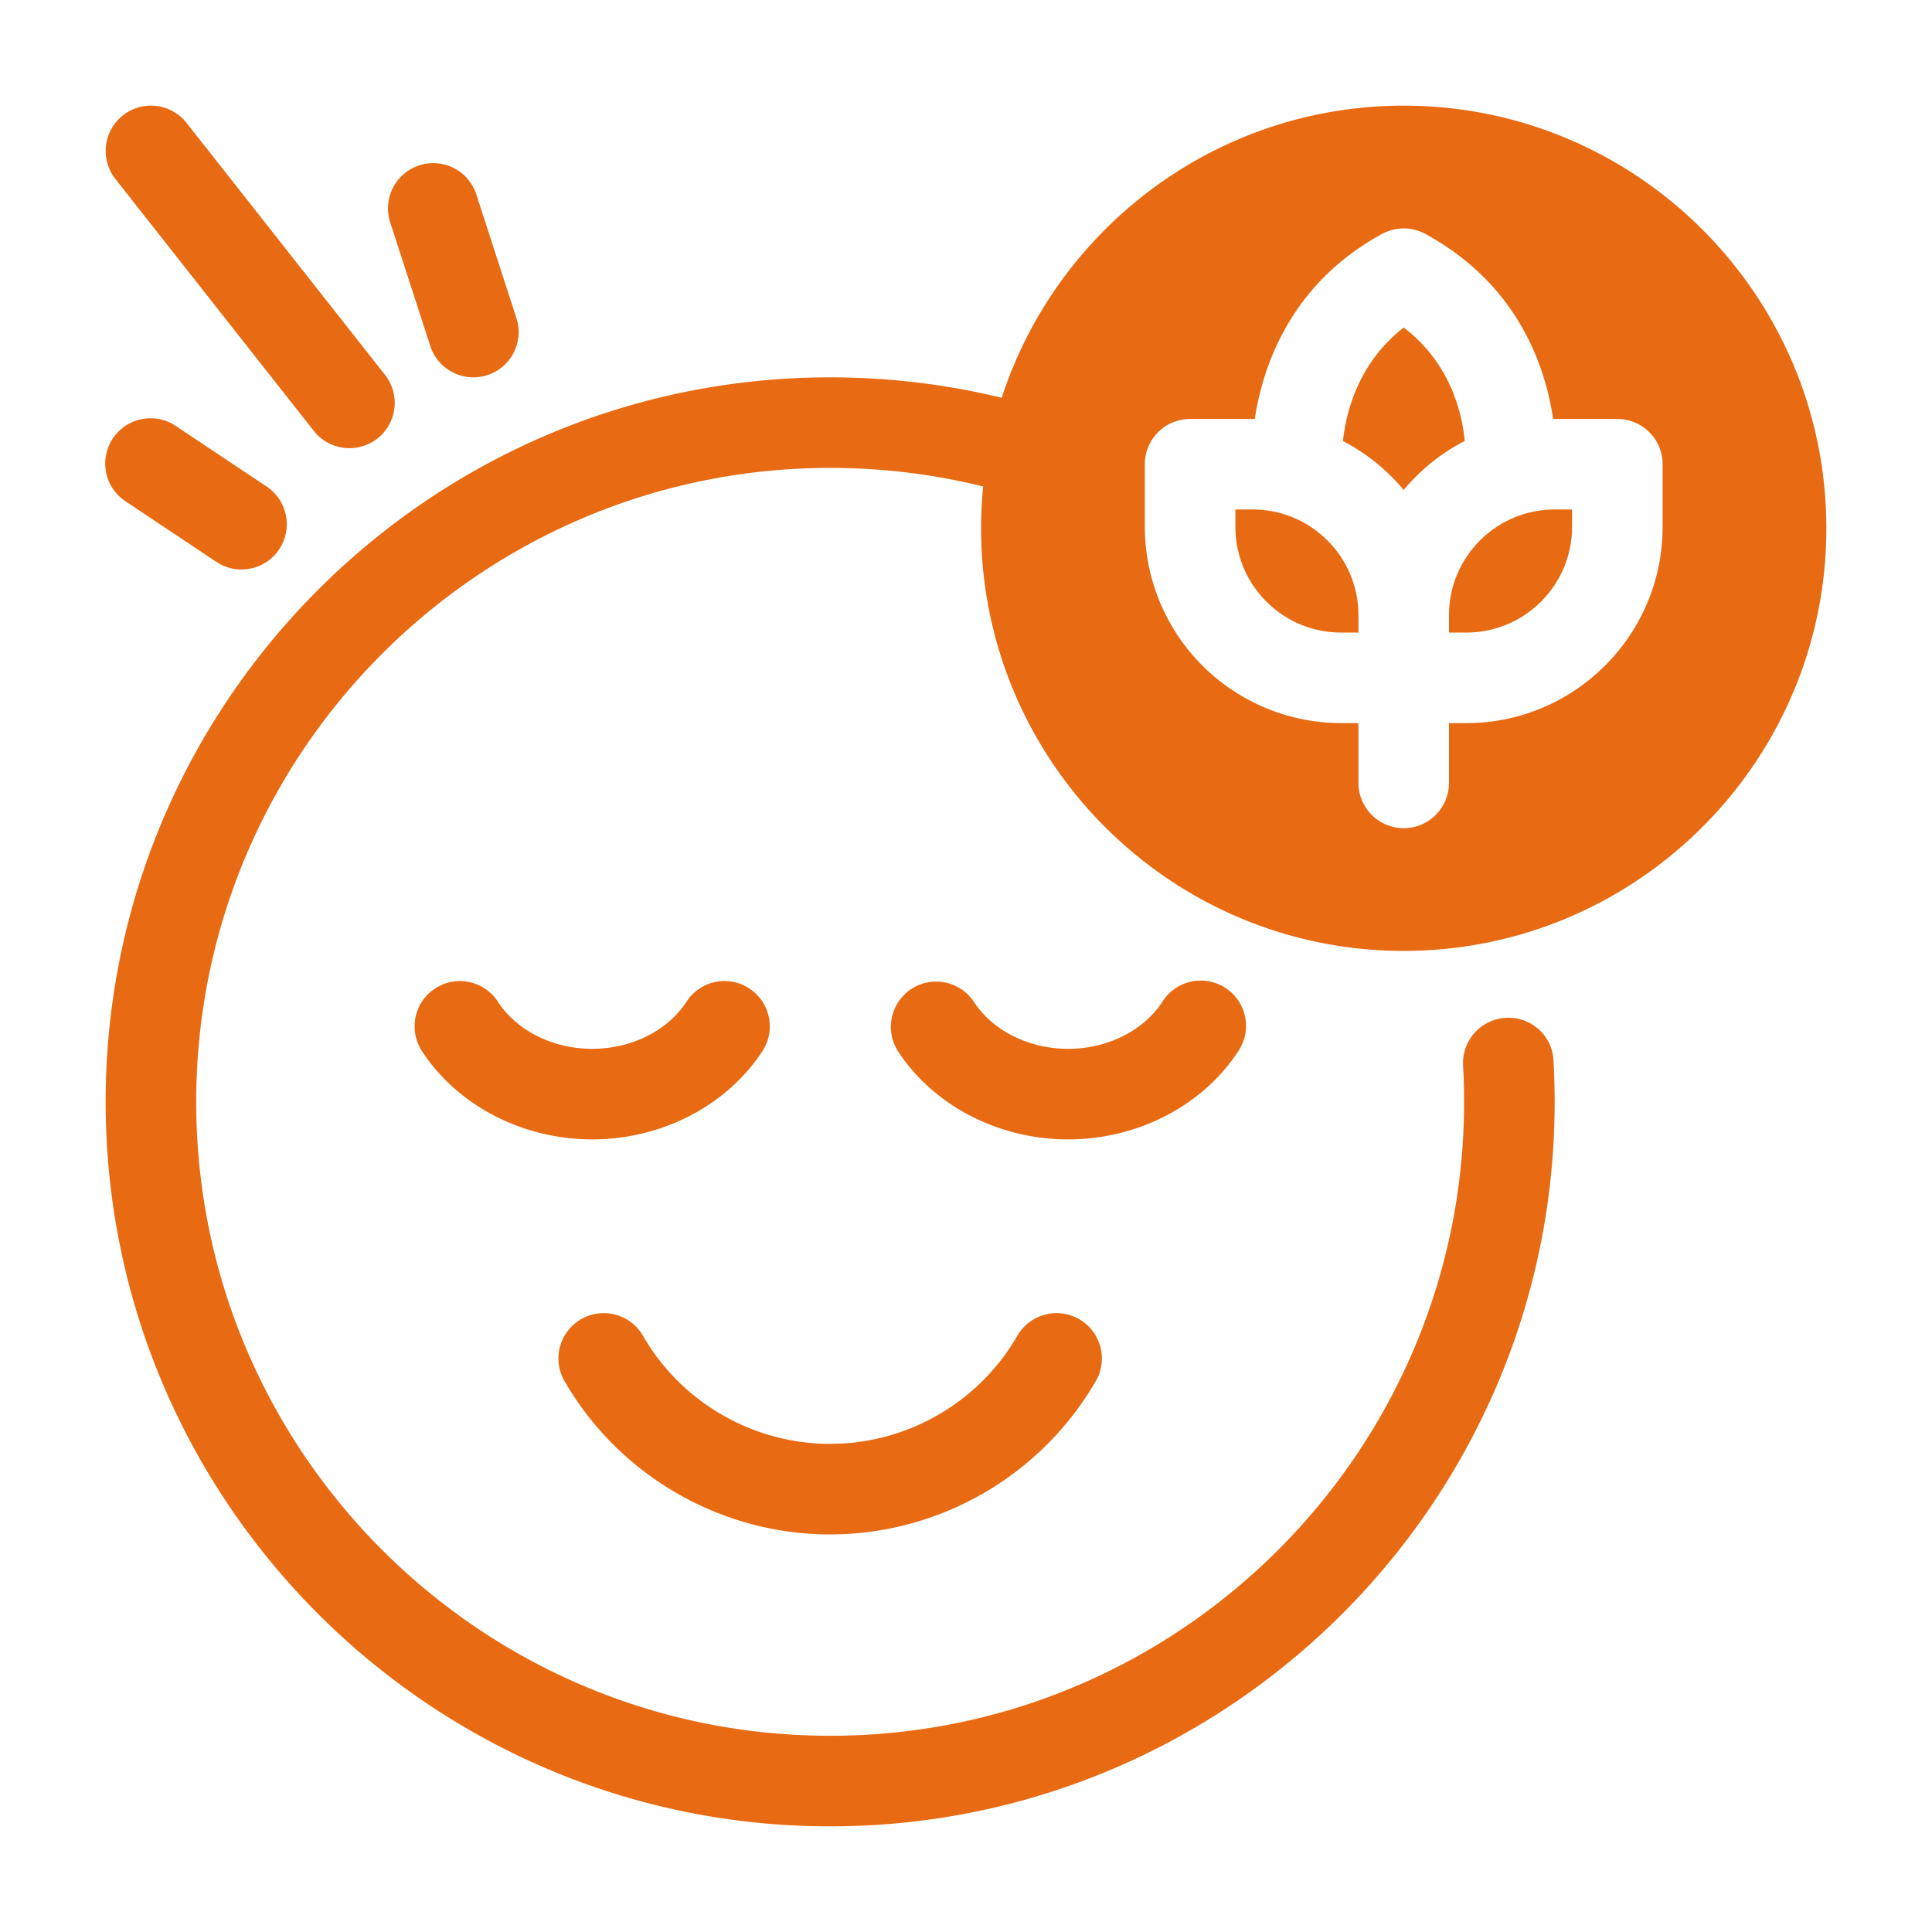
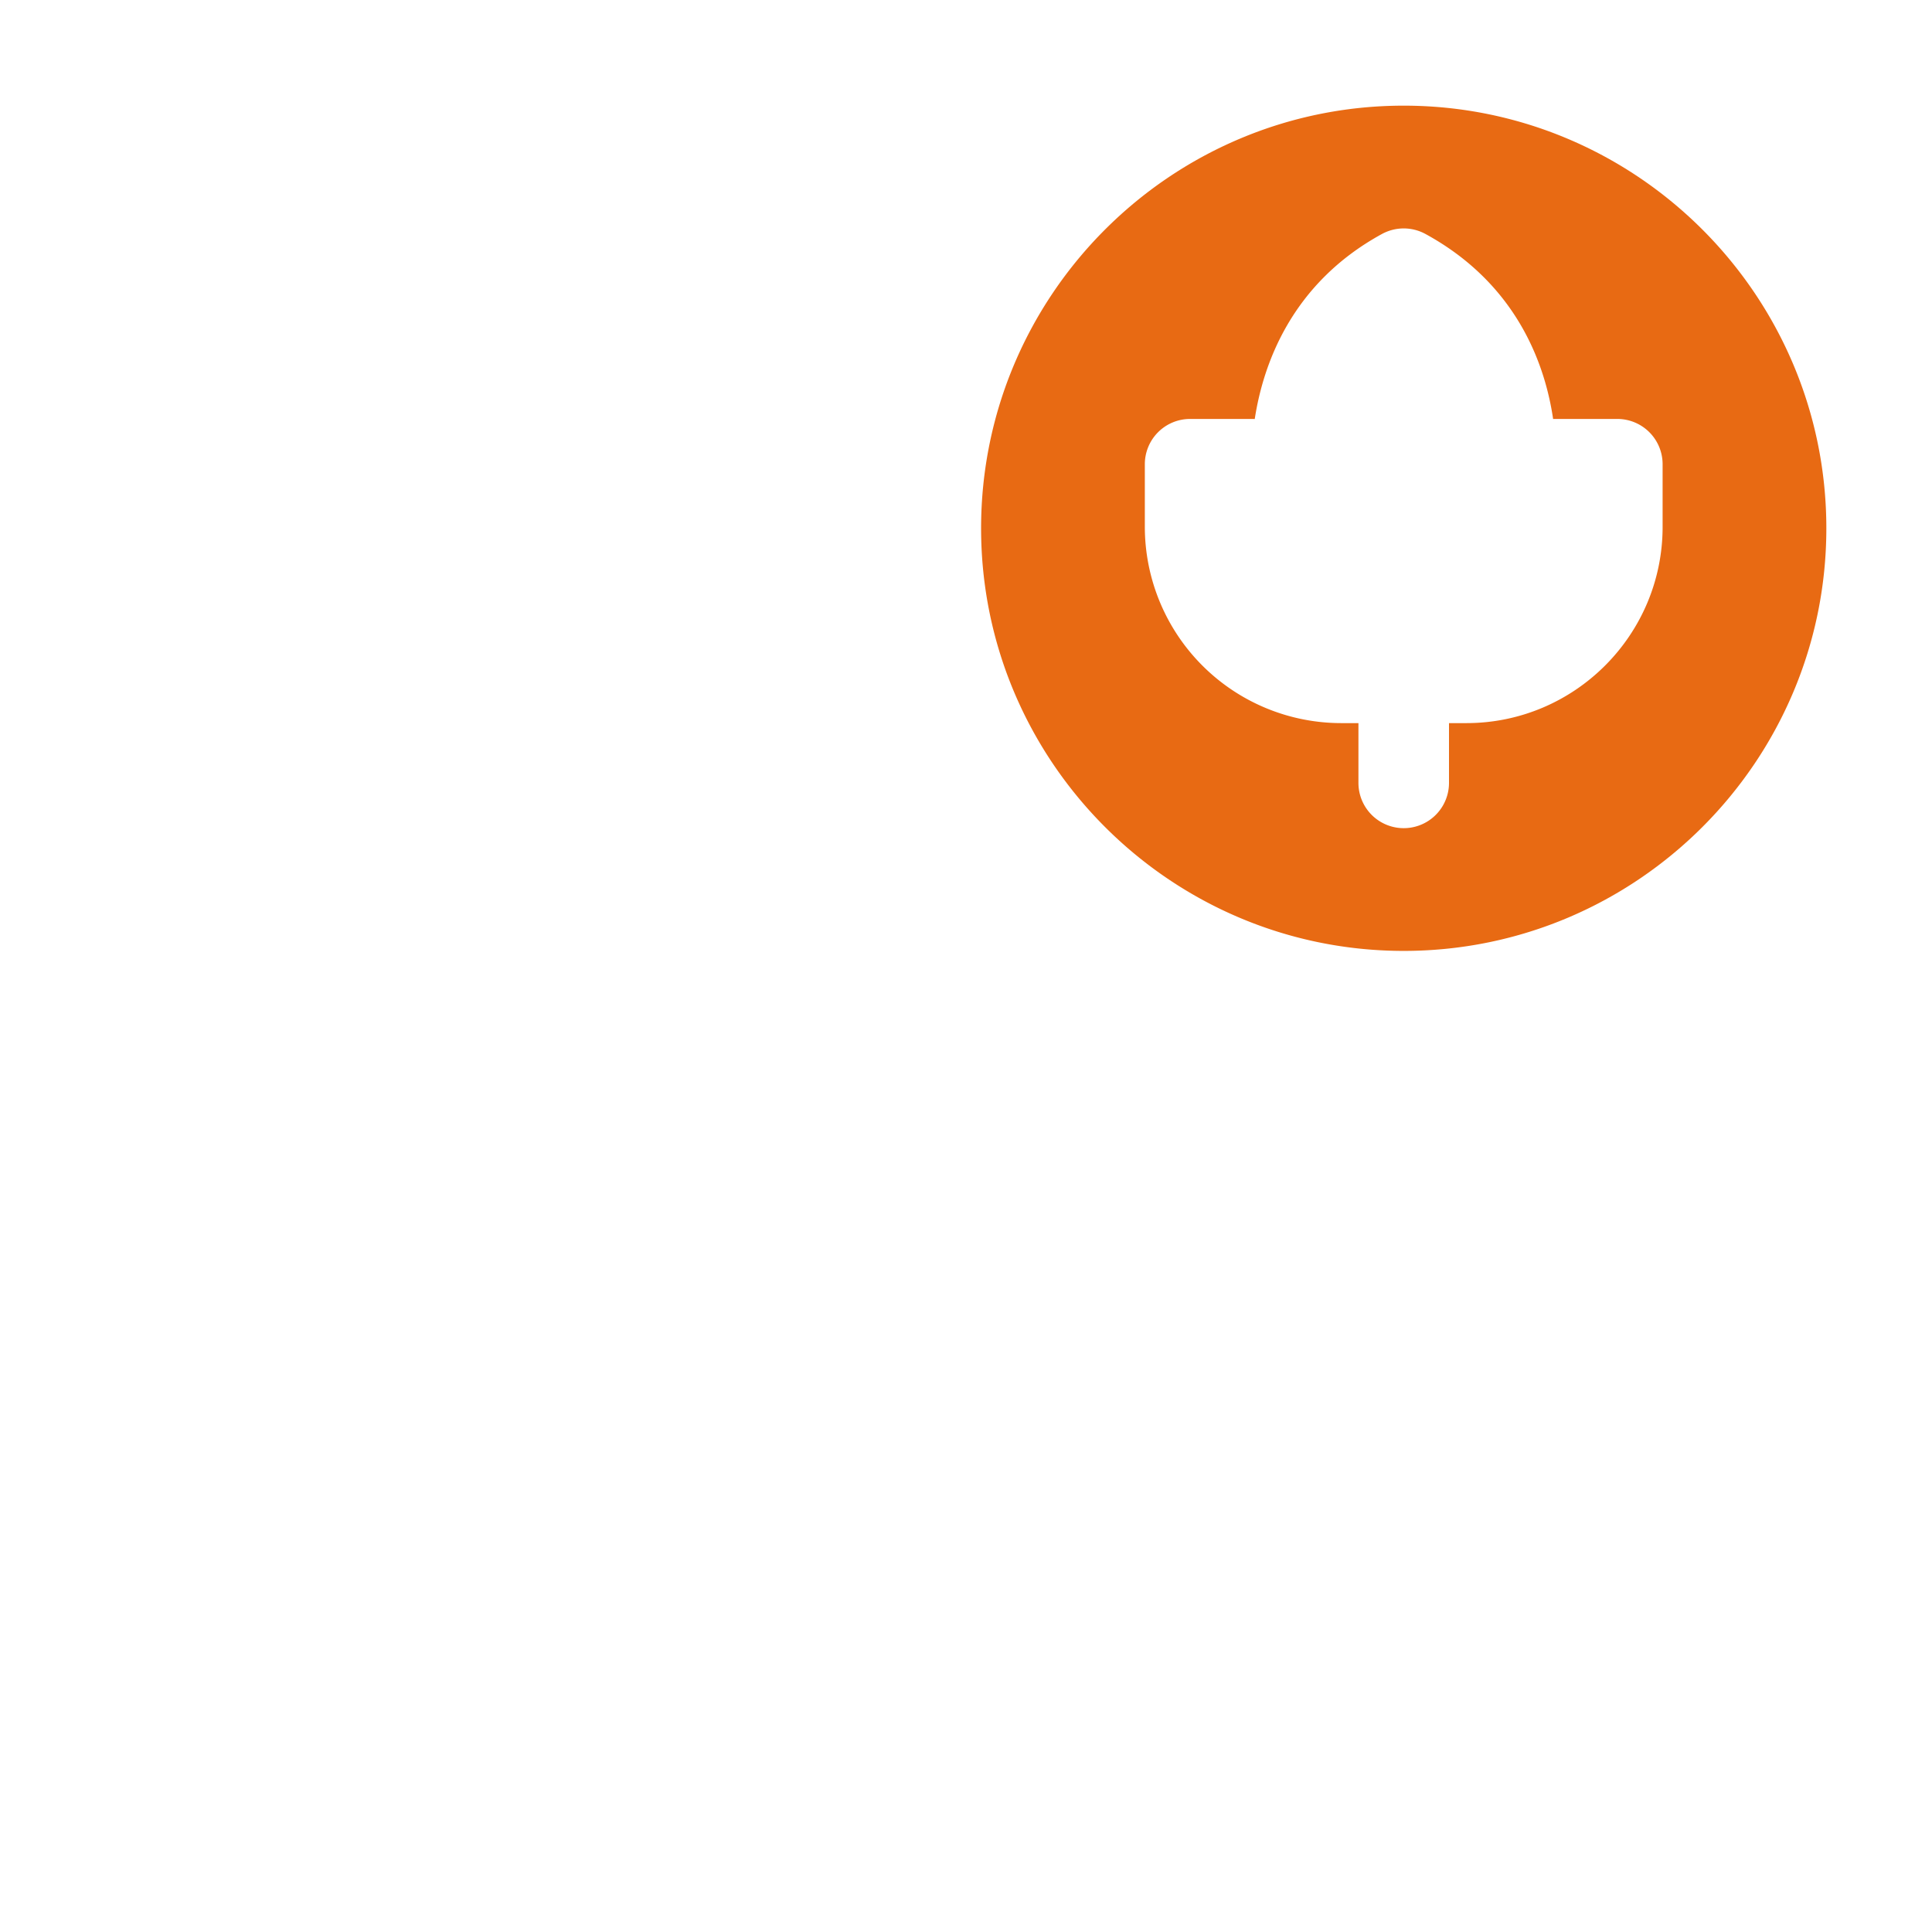
<svg xmlns="http://www.w3.org/2000/svg" width="512" height="512" x="0" y="0" viewBox="0 0 64 64" style="enable-background:new 0 0 512 512" xml:space="preserve" class="">
  <g>
    <g fill="#293a4c">
-       <path d="M27.5 60.5c-13.233 0-24-10.767-24-24s10.767-24 24-24c2.434 0 4.835.363 7.136 1.08a1.5 1.5 0 0 1-.89 2.864A20.992 20.992 0 0 0 27.5 15.5c-11.58 0-21 9.42-21 21s9.42 21 21 21 21-9.42 21-21c0-.402-.01-.802-.033-1.199a1.5 1.5 0 0 1 1.41-1.583 1.486 1.486 0 0 1 1.584 1.411c.026.454.039.911.039 1.371 0 13.233-10.767 24-24 24z" fill="#e86a13" opacity="1" data-original="#293a4c" class="" />
-       <path d="M27.5 50.83c-3.62 0-6.992-1.947-8.8-5.08a1.5 1.5 0 0 1 2.6-1.5c1.272 2.208 3.648 3.58 6.2 3.58s4.928-1.372 6.2-3.58a1.5 1.5 0 0 1 2.6 1.5 10.186 10.186 0 0 1-8.8 5.08zM19.617 37.744c-2.305 0-4.467-1.122-5.64-2.927a1.5 1.5 0 0 1 2.516-1.635c.626.963 1.823 1.562 3.124 1.562s2.5-.599 3.125-1.562a1.5 1.5 0 0 1 2.516 1.635c-1.175 1.806-3.336 2.927-5.64 2.927zM35.383 37.744c-2.305 0-4.466-1.121-5.64-2.927a1.5 1.5 0 0 1 2.515-1.635c.626.963 1.824 1.562 3.125 1.562s2.498-.599 3.124-1.562a1.5 1.5 0 1 1 2.515 1.635c-1.172 1.805-3.334 2.927-5.64 2.927zM7.999 18.865c-.286 0-.575-.081-.831-.252l-3-2a1.5 1.5 0 1 1 1.664-2.496l3 2a1.5 1.5 0 0 1-.833 2.748zM11.575 14.846c-.444 0-.884-.196-1.18-.572L3.822 5.928A1.5 1.5 0 1 1 6.18 4.072l6.574 8.346a1.5 1.5 0 0 1-1.178 2.428zM15.68 12.5a1.5 1.5 0 0 1-1.426-1.038l-1.328-4.096a1.499 1.499 0 1 1 2.853-.925l1.328 4.097a1.499 1.499 0 0 1-1.426 1.962z" fill="#e86a13" opacity="1" data-original="#293a4c" class="" />
-     </g>
-     <path fill="#e86a13" d="M48 20.378v.576h.576c1.93 0 3.5-1.57 3.5-3.5v-.576H51.5c-1.93 0-3.5 1.57-3.5 3.5zM45 20.378c0-1.93-1.57-3.5-3.5-3.5h-.576v.576c0 1.93 1.57 3.5 3.5 3.5H45zM46.5 16.23a6.54 6.54 0 0 1 2.022-1.623c-.087-.909-.464-2.565-2.02-3.757-1.505 1.162-1.911 2.8-2.015 3.761a6.54 6.54 0 0 1 2.013 1.62z" opacity="1" data-original="#ff5f00" class="" />
+       </g>
    <path fill="#e86a13" d="M46.5 3.5c-7.72 0-14 6.28-14 14s6.28 14 14 14 14-6.28 14-14-6.28-14-14-14zm8.576 13.954c0 3.584-2.916 6.5-6.5 6.5H48v1.98a1.5 1.5 0 0 1-3 0v-1.98h-.576a6.508 6.508 0 0 1-6.5-6.5v-2.076a1.5 1.5 0 0 1 1.5-1.5H41.5c.022 0 .043.003.065.003.272-1.774 1.193-4.481 4.216-6.131.45-.244.989-.244 1.438 0 3.077 1.679 3.976 4.397 4.23 6.13l.051-.002h2.076a1.5 1.5 0 0 1 1.5 1.5z" opacity="1" data-original="#ff5f00" class="" />
  </g>
</svg>